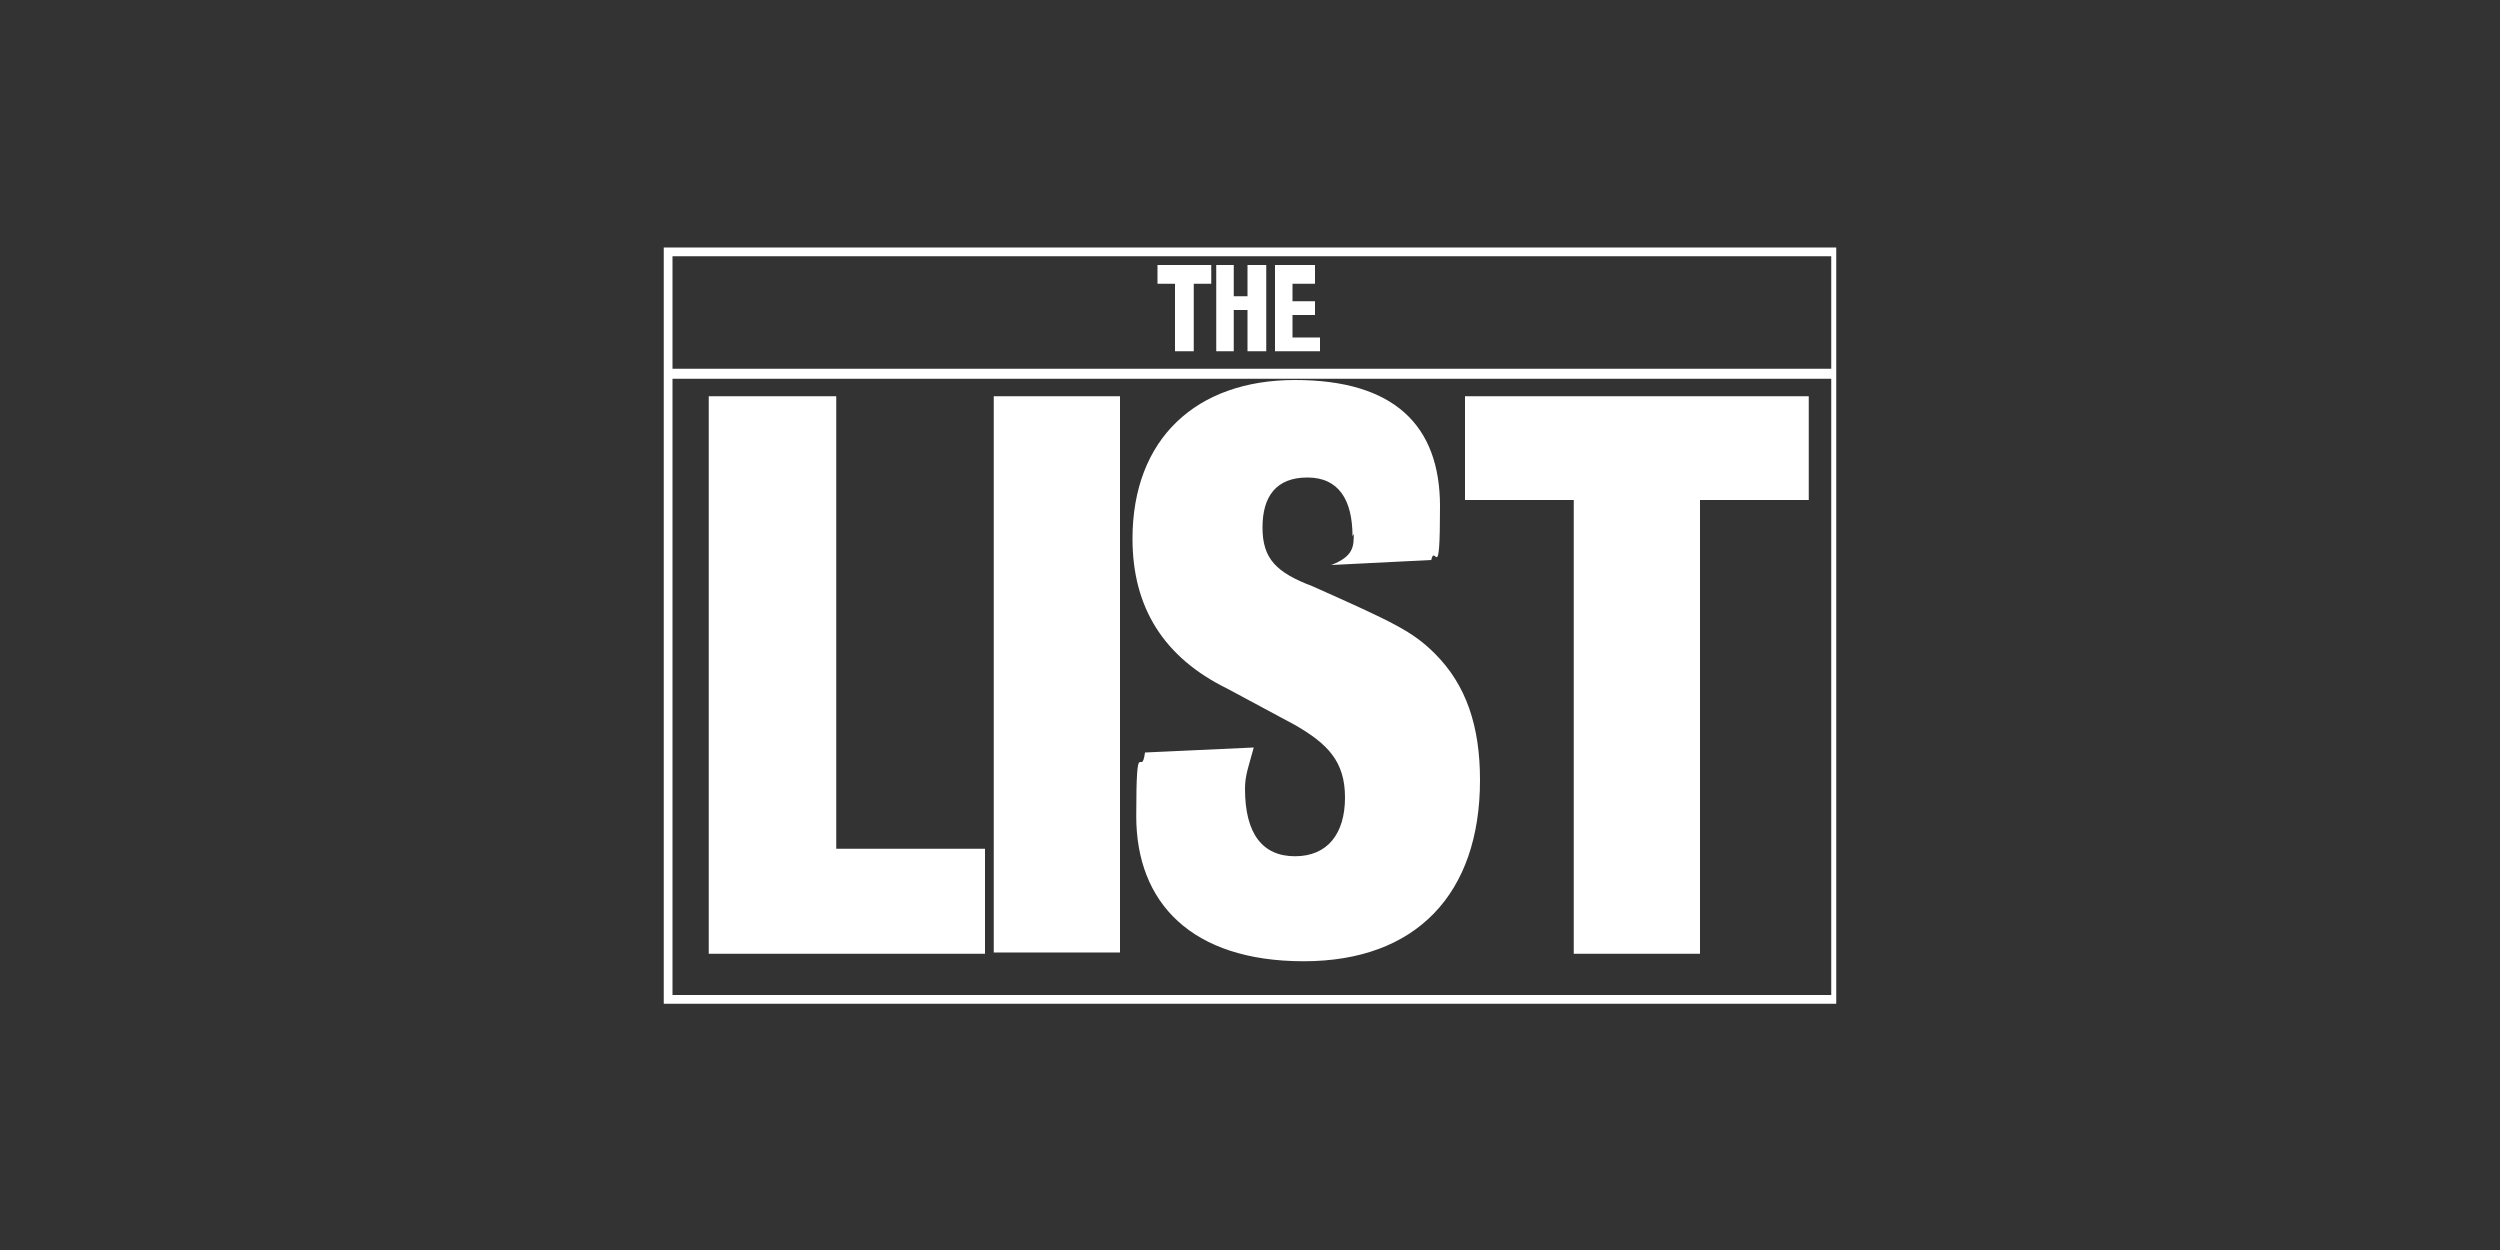
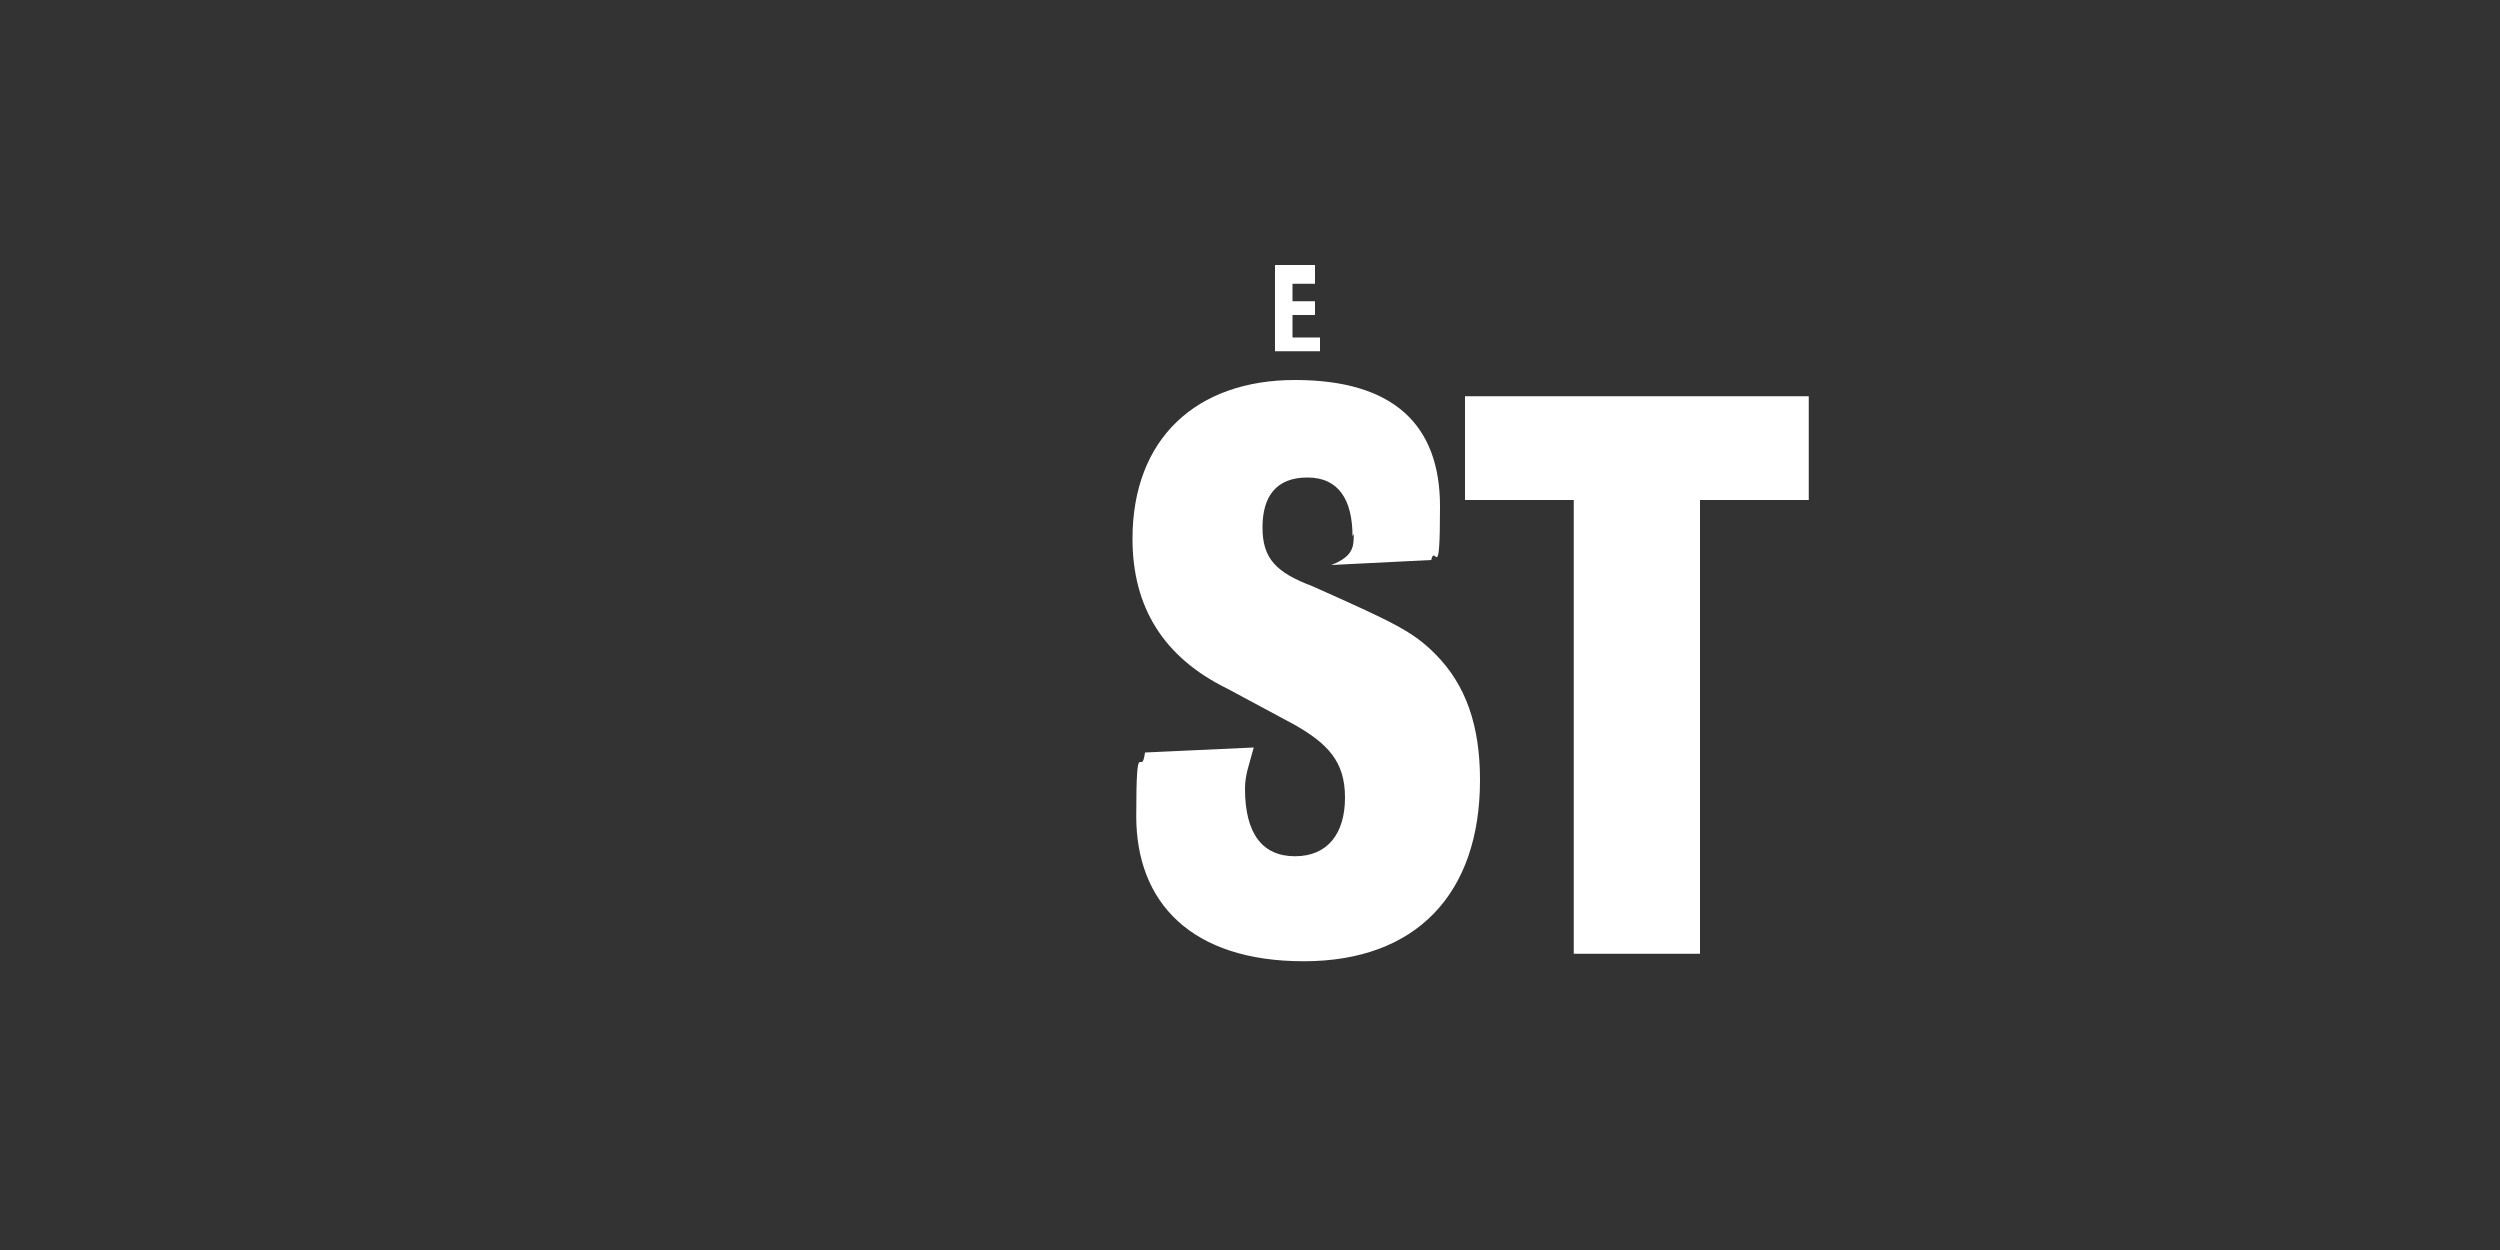
<svg xmlns="http://www.w3.org/2000/svg" id="Layer_1" version="1.1" viewBox="0 0 200 100">
  <rect x="0" y="0" width="200" height="100" fill="#333333" stroke="none" />
  <defs>
    <style>
      .st0 {
        fill: #fff;
      }
    </style>
  </defs>
-   <path class="st0" d="M53.1,19.8v60.5h93.8V19.8H53.1ZM146.5,20.5v9H53.8v-9h92.7ZM53.8,79.5V30.3h92.7v49.3H53.8Z" />
-   <polygon class="st0" points="92.6 21.2 92.6 22.7 94 22.7 94 28.1 95.5 28.1 95.5 22.7 96.9 22.7 96.9 21.2 92.6 21.2" />
-   <polygon class="st0" points="99.8 21.2 99.8 23.7 98.7 23.7 98.7 21.2 97.3 21.2 97.3 28.1 98.7 28.1 98.7 24.8 99.8 24.8 99.8 28.1 101.3 28.1 101.3 21.2 99.8 21.2" />
  <polygon class="st0" points="102 21.2 102 28.1 105.6 28.1 105.6 27 103.4 27 103.4 25.2 105.2 25.2 105.2 24.1 103.4 24.1 103.4 22.7 105.2 22.7 105.2 21.2 102 21.2" />
-   <polygon class="st0" points="56.7 31.7 56.7 76.3 78.8 76.3 78.8 67.9 66.9 67.9 66.9 31.7 56.7 31.7" />
-   <rect class="st0" x="79.5" y="31.7" width="10.1" height="44.5" />
  <polygon class="st0" points="117.2 31.7 144.7 31.7 144.7 40 136 40 136 76.3 125.9 76.3 125.9 40 117.2 40 117.2 31.7" />
  <path class="st0" d="M108.2,42.9c0-2.9-1.1-4.7-3.6-4.7s-3.6,1.5-3.6,4,1.1,3.6,4,4.7c6.5,2.9,8,3.6,9.8,5.4,2.5,2.5,3.6,5.8,3.6,10.1,0,9.1-5.1,14.5-14.1,14.5s-13.4-4.7-13.4-11.6.4-2.9.7-5.1l8.7-.4c-.4,1.5-.7,2.2-.7,3.3,0,3.6,1.4,5.4,4,5.4s4-1.8,4-4.7-1.4-4.3-4-5.8l-5.4-2.9c-5.1-2.5-7.6-6.5-7.6-12,0-8,5.1-12.7,13-12.7s11.6,3.6,11.6,10.1-.4,2.9-.7,4.3l-8,.4c1.8-.7,1.8-1.5,1.8-2.5" />
</svg>